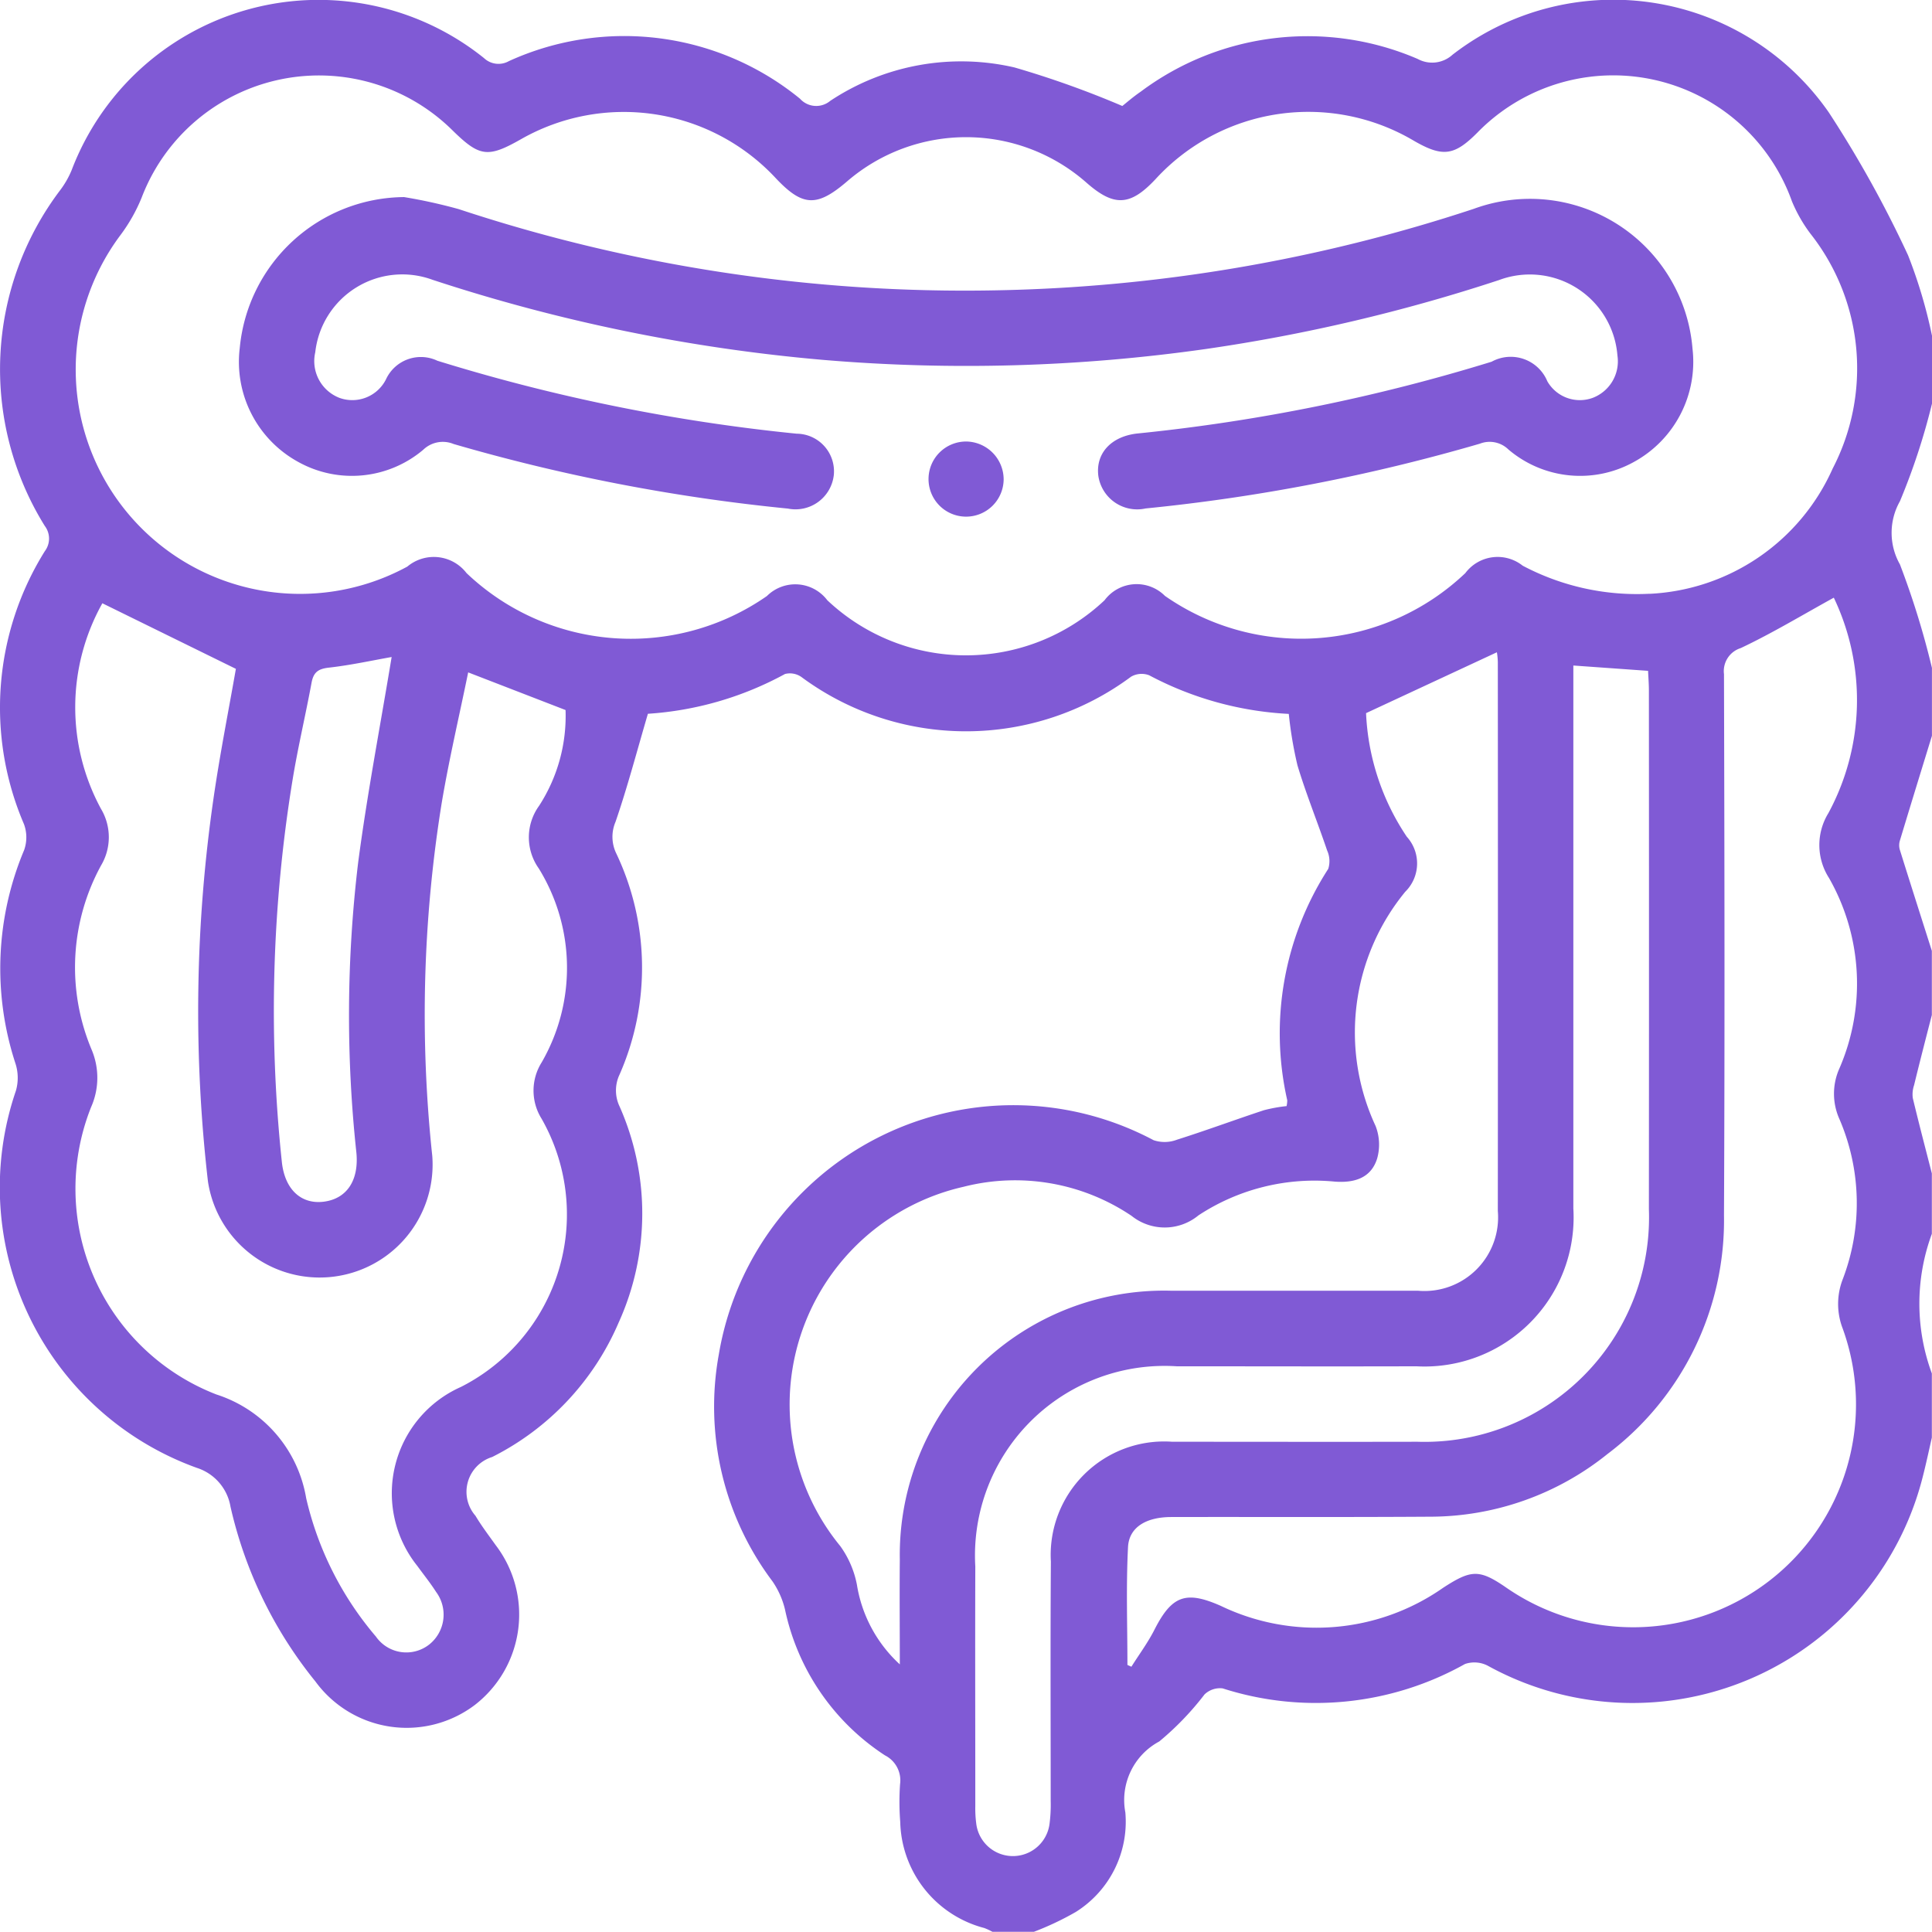
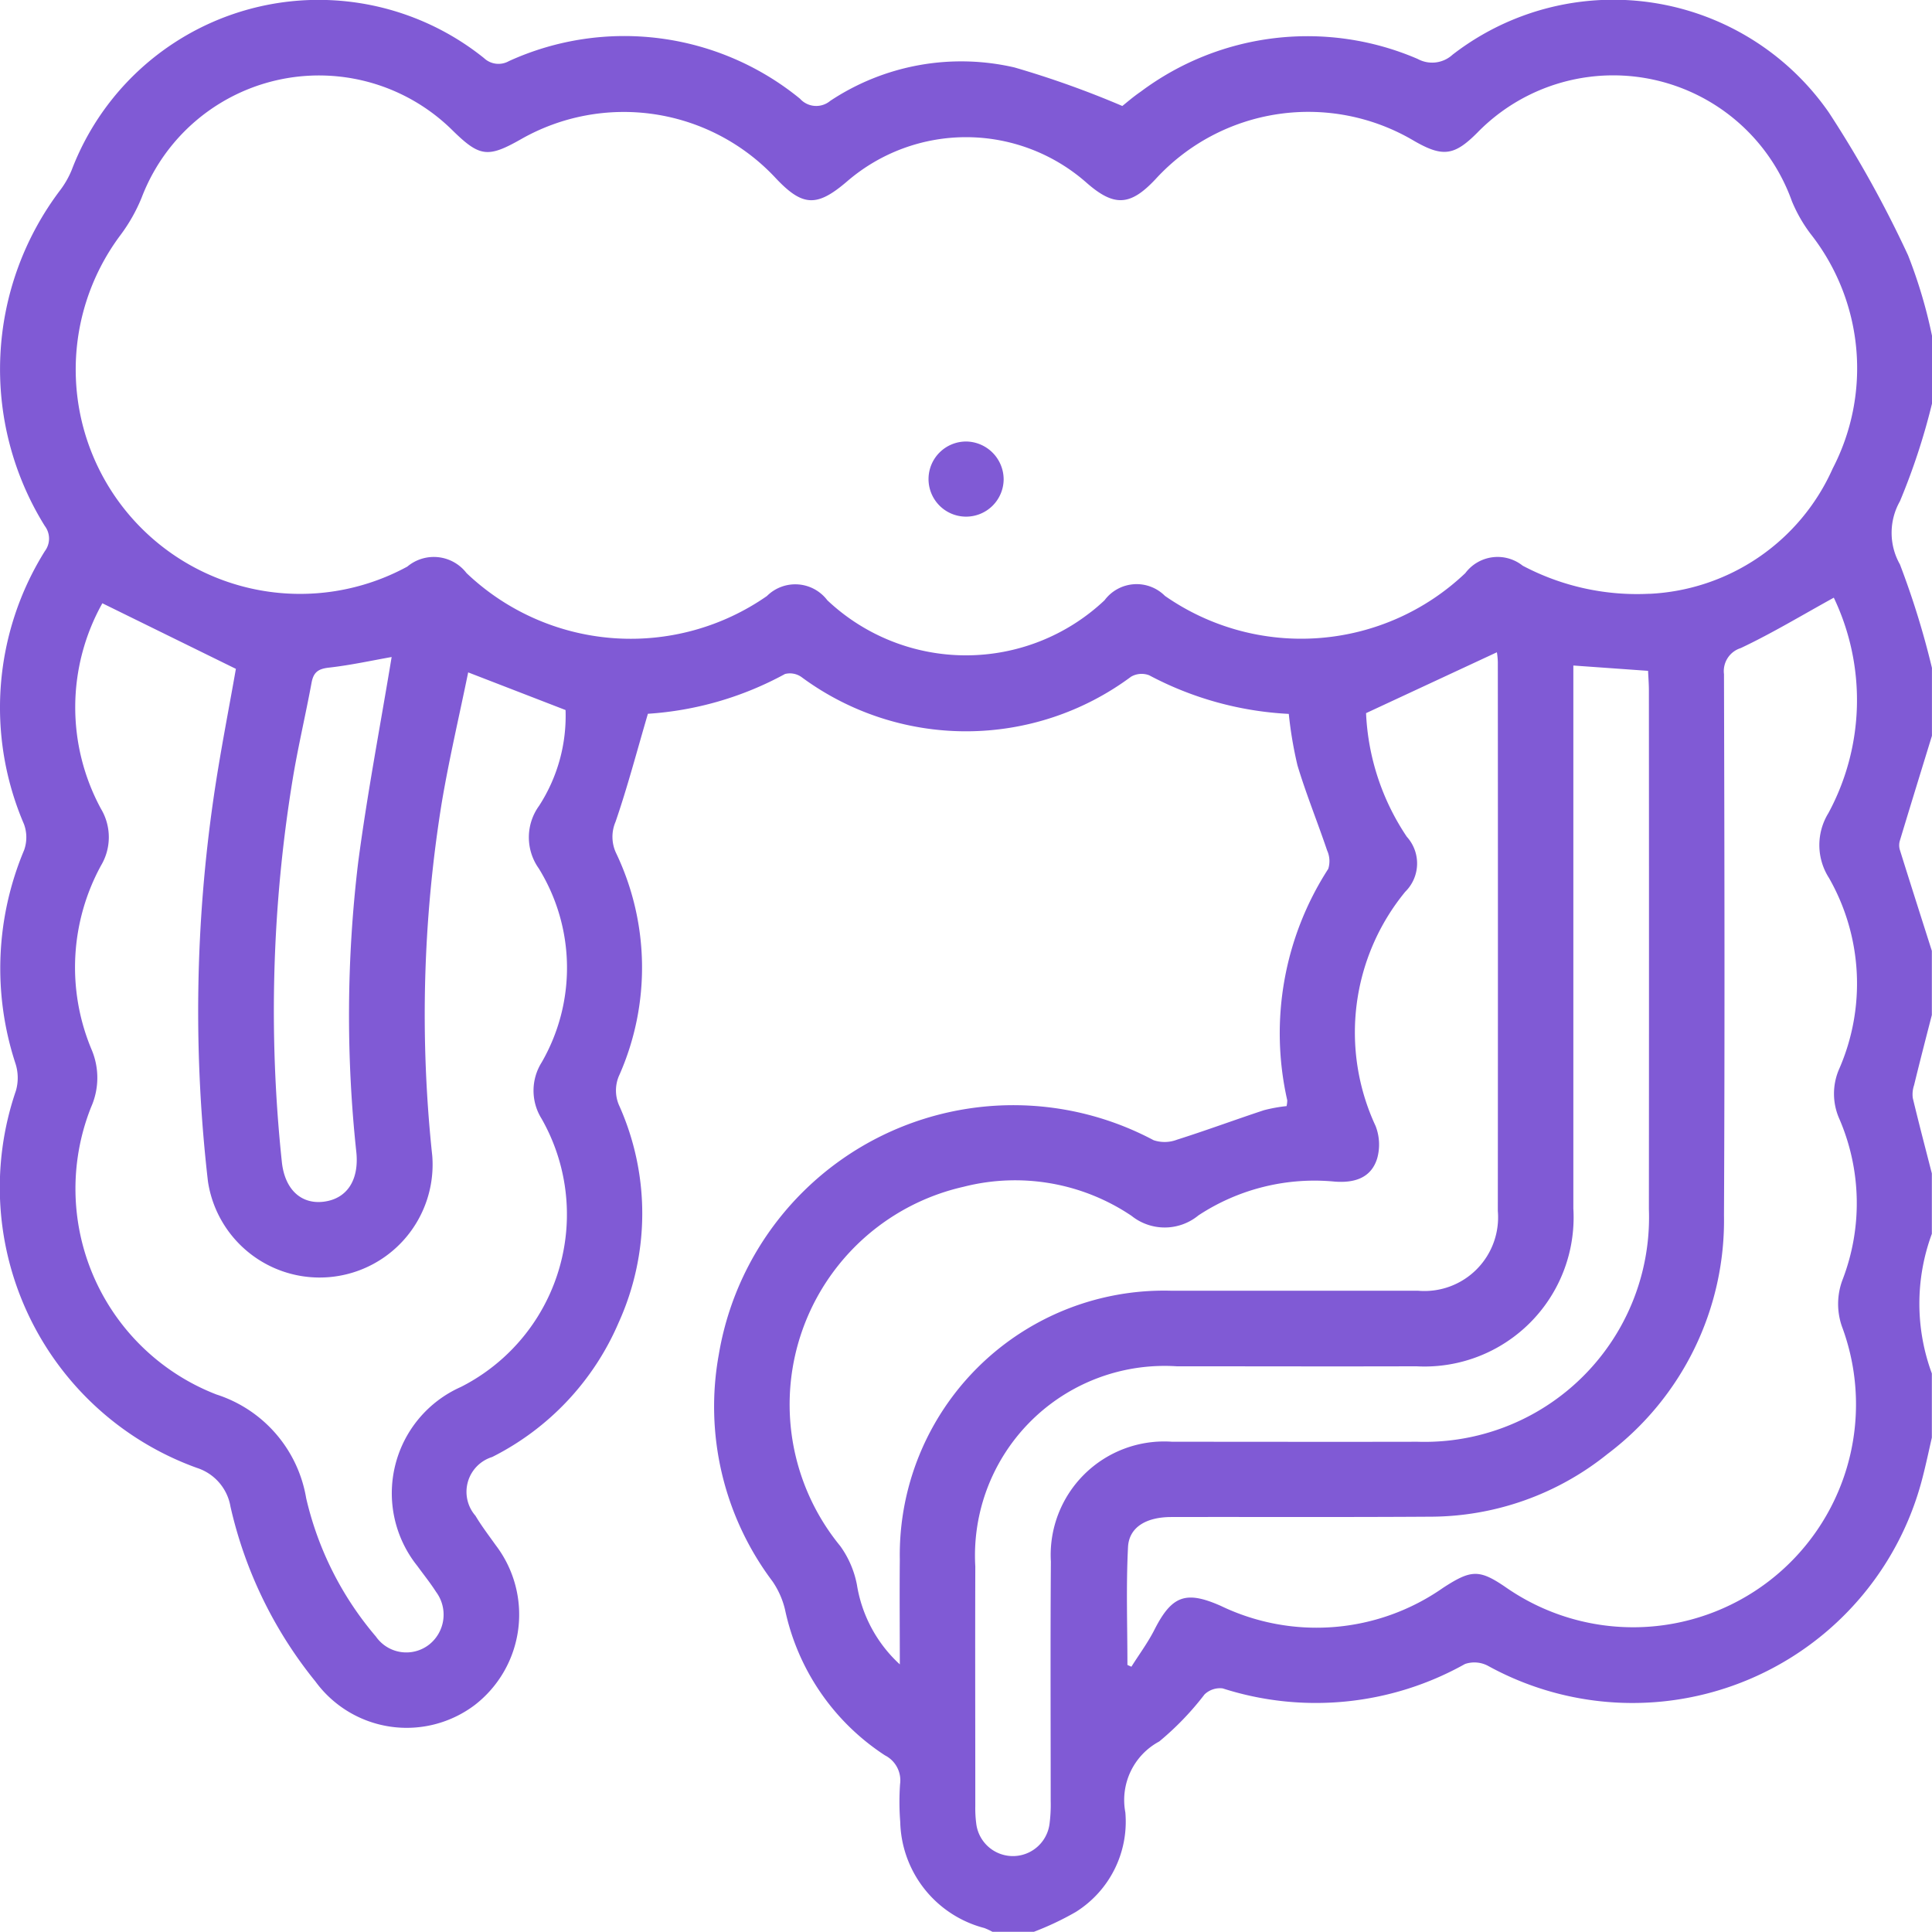
<svg xmlns="http://www.w3.org/2000/svg" id="Group_478" data-name="Group 478" width="63.984" height="63.977" viewBox="0 0 63.984 63.977">
  <defs>
    <clipPath id="clip-path">
      <rect id="Rectangle_222" data-name="Rectangle 222" width="63.984" height="63.977" fill="#805ad5" />
    </clipPath>
  </defs>
  <g id="Group_477" data-name="Group 477" clip-path="url(#clip-path)">
    <path id="Path_557" data-name="Path 557" d="M63.984,11.118v2.249A21.765,21.765,0,0,1,62.922,16.6a2.123,2.123,0,0,0,0,2.092,27.631,27.631,0,0,1,1.06,3.427v2.249c-.356,1.159-.714,2.318-1.064,3.479a.531.531,0,0,0,0,.294c.349,1.118.706,2.233,1.061,3.35v2.124c-.2.775-.4,1.549-.589,2.326a.947.947,0,0,0-.043.421c.2.836.419,1.668.632,2.5v2a6.674,6.674,0,0,0,0,4.624v2.124c-.1.441-.194.883-.307,1.321a9.915,9.915,0,0,1-14.382,6.244.961.961,0,0,0-.772-.067,10.1,10.1,0,0,1-8.026.808.74.74,0,0,0-.6.2,9.581,9.581,0,0,1-1.5,1.558,2.2,2.2,0,0,0-1.123,2.347,3.527,3.527,0,0,1-1.642,3.3,9.706,9.706,0,0,1-1.388.657H32.869a2.1,2.1,0,0,0-.272-.126,3.724,3.724,0,0,1-2.783-3.513,8.513,8.513,0,0,1-.006-1.248.928.928,0,0,0-.5-.957A7.652,7.652,0,0,1,26,53.314a2.786,2.786,0,0,0-.419-.946,9.627,9.627,0,0,1-1.776-7.507,9.889,9.889,0,0,1,14.4-7.1,1.143,1.143,0,0,0,.773-.016c.968-.306,1.92-.66,2.884-.978a5.08,5.08,0,0,1,.747-.135.9.9,0,0,0,.022-.194,10.033,10.033,0,0,1,1.358-7.663.855.855,0,0,0-.038-.611c-.318-.942-.695-1.865-.981-2.815a13.189,13.189,0,0,1-.288-1.706,11.035,11.035,0,0,1-4.625-1.28.7.7,0,0,0-.6.049,9.164,9.164,0,0,1-10.916.009.663.663,0,0,0-.543-.1,10.954,10.954,0,0,1-4.541,1.318c-.368,1.253-.677,2.431-1.072,3.579a1.261,1.261,0,0,0,.025,1.047,8.8,8.8,0,0,1,.109,7.321,1.229,1.229,0,0,0,0,1.057,8.739,8.739,0,0,1-.028,7.152A8.909,8.909,0,0,1,16.3,48.253a1.207,1.207,0,0,0-.553,1.947c.2.337.443.654.672.976a3.786,3.786,0,0,1-.7,5.294,3.742,3.742,0,0,1-5.272-.782A14.143,14.143,0,0,1,7.634,49.9,1.636,1.636,0,0,0,6.52,48.613,9.873,9.873,0,0,1,.528,36.12a1.548,1.548,0,0,0-.012-.887A10.111,10.111,0,0,1,.8,28.151a1.266,1.266,0,0,0-.006-.857,9.779,9.779,0,0,1,.691-9.041.691.691,0,0,0,0-.832A9.827,9.827,0,0,1,2.006,6.281a3,3,0,0,0,.367-.647,8.749,8.749,0,0,1,13.656-3.71.7.7,0,0,0,.825.1,9.2,9.2,0,0,1,9.641,1.246.722.722,0,0,0,1,.071,7.844,7.844,0,0,1,6.1-1.108,31.453,31.453,0,0,1,3.574,1.277c.118-.092.354-.3.609-.474a9.22,9.22,0,0,1,9.175-1.083,1,1,0,0,0,1.151-.14A8.692,8.692,0,0,1,60.567,3.724,37.4,37.4,0,0,1,63.19,8.452a16.256,16.256,0,0,1,.794,2.667m-9.351,8.547a7,7,0,0,0,6.062-4.15,7.2,7.2,0,0,0-.737-7.777,4.9,4.9,0,0,1-.612-1.071A6.285,6.285,0,0,0,48.92,4.4c-.76.761-1.143.81-2.088.266a6.861,6.861,0,0,0-8.56,1.264c-.836.894-1.371.924-2.281.128a6.032,6.032,0,0,0-7.945-.044c-1,.855-1.471.829-2.369-.129a6.873,6.873,0,0,0-8.41-1.282c-1.11.631-1.379.6-2.285-.29A6.286,6.286,0,0,0,4.69,6.548a5.593,5.593,0,0,1-.7,1.237,7.43,7.43,0,0,0,9.5,10.979,1.366,1.366,0,0,1,1.961.216,7.887,7.887,0,0,0,9.948.759,1.331,1.331,0,0,1,2,.14,6.688,6.688,0,0,0,9.182,0,1.324,1.324,0,0,1,2-.144,7.886,7.886,0,0,0,9.948-.755,1.335,1.335,0,0,1,1.9-.245,8.091,8.091,0,0,0,4.2.929M3.39,19.979a7.055,7.055,0,0,0-.045,6.809,1.832,1.832,0,0,1,0,1.877,7.037,7.037,0,0,0-.314,6.09,2.39,2.39,0,0,1-.014,1.91,7.308,7.308,0,0,0,4.149,9.517,4.365,4.365,0,0,1,2.974,3.435,10.8,10.8,0,0,0,2.31,4.583,1.227,1.227,0,0,0,1.77.259,1.264,1.264,0,0,0,.222-1.738c-.192-.3-.413-.574-.621-.86a3.852,3.852,0,0,1,1.443-5.928,6.405,6.405,0,0,0,2.673-8.882,1.756,1.756,0,0,1,0-1.864,6.262,6.262,0,0,0-.094-6.426,1.779,1.779,0,0,1,.011-2.075,5.477,5.477,0,0,0,.876-3.171l-3.225-1.247c-.294,1.437-.631,2.868-.875,4.315a43.993,43.993,0,0,0-.314,11.7,3.741,3.741,0,0,1-7.429.845,49.194,49.194,0,0,1,.186-12.7c.214-1.477.506-2.942.739-4.277L3.39,19.979M37.344,55.143l.126.055c.258-.411.549-.8.768-1.235.575-1.126,1.041-1.289,2.194-.779a7.31,7.31,0,0,0,7.362-.6c.925-.6,1.193-.621,2.076-.015A7.381,7.381,0,0,0,61.027,44a2.263,2.263,0,0,1,0-1.632,7.047,7.047,0,0,0-.106-5.3,2.048,2.048,0,0,1-.007-1.676,7.058,7.058,0,0,0-.341-6.315,2.017,2.017,0,0,1-.022-2.145,7.874,7.874,0,0,0,.181-7.138c-1.046.576-2.038,1.176-3.081,1.669a.8.8,0,0,0-.556.865c.016,5.974.028,11.949,0,17.923a9.689,9.689,0,0,1-3.855,7.9,9.385,9.385,0,0,1-5.891,2.079c-2.852.019-5.7.005-8.556.011-.828,0-1.4.333-1.435.993-.067,1.3-.02,2.6-.02,3.9M29.8,55.117c0-1.157-.011-2.314,0-3.471a8.751,8.751,0,0,1,8.972-8.9c2.728,0,5.455,0,8.183,0a2.44,2.44,0,0,0,2.65-2.64q.006-9.089,0-18.177a2.306,2.306,0,0,0-.031-.327l-4.333,2.016a7.962,7.962,0,0,0,1.35,4.094,1.316,1.316,0,0,1-.052,1.821,7.342,7.342,0,0,0-.982,7.758,1.7,1.7,0,0,1,.053,1.071c-.2.655-.757.818-1.4.771a6.993,6.993,0,0,0-4.52,1.118,1.756,1.756,0,0,1-2.216.015,6.9,6.9,0,0,0-5.559-.963,7.393,7.393,0,0,0-4.087,11.9,3.231,3.231,0,0,1,.551,1.278,4.554,4.554,0,0,0,1.42,2.639m22.307-33.08v.737q0,8.621,0,17.243a4.938,4.938,0,0,1-5.2,5.229c-2.645.008-5.289,0-7.934,0A6.279,6.279,0,0,0,32.3,51.88c-.008,2.645,0,5.289,0,7.934a3.849,3.849,0,0,0,.029.56,1.223,1.223,0,0,0,2.43.024,4.89,4.89,0,0,0,.038-.747c0-2.645-.013-5.289.006-7.934a3.758,3.758,0,0,1,4.019-3.969c2.707,0,5.414.006,8.122,0a7.434,7.434,0,0,0,7.664-7.7q.006-8.59,0-17.18c0-.219-.018-.439-.027-.651l-2.471-.176m-39.138-.282c-.655.115-1.364.272-2.083.352-.353.04-.507.154-.571.5-.2,1.084-.457,2.157-.633,3.244a47.508,47.508,0,0,0-.35,12.633c.1.921.656,1.412,1.407,1.307s1.147-.71,1.061-1.619a42.482,42.482,0,0,1,.057-9.6c.3-2.282.736-4.547,1.111-6.821" transform="translate(0 0)" fill="#805ad5" />
-     <path id="Path_558" data-name="Path 558" d="M52.852,39.094a17.308,17.308,0,0,1,1.817.4,53.337,53.337,0,0,0,17.746,2.69,53.52,53.52,0,0,0,15.87-2.7,5.4,5.4,0,0,1,7.243,4.627,3.78,3.78,0,0,1-1.948,3.76,3.667,3.667,0,0,1-4.146-.415.89.89,0,0,0-.948-.194,61.191,61.191,0,0,1-11.069,2.145,1.3,1.3,0,0,1-1.565-1.07c-.1-.75.421-1.323,1.306-1.414a60.308,60.308,0,0,0,11.718-2.376,1.313,1.313,0,0,1,1.845.649,1.24,1.24,0,0,0,1.511.545,1.294,1.294,0,0,0,.81-1.4,2.91,2.91,0,0,0-3.915-2.5,57.139,57.139,0,0,1-9.7,2.283,56.378,56.378,0,0,1-12.7.362A57.2,57.2,0,0,1,53.8,41.834a2.9,2.9,0,0,0-3.883,2.4,1.305,1.305,0,0,0,.81,1.514,1.248,1.248,0,0,0,1.534-.621,1.272,1.272,0,0,1,1.7-.612,60.563,60.563,0,0,0,11.9,2.416,1.247,1.247,0,0,1,1.23,1.362,1.277,1.277,0,0,1-1.523,1.118A61.068,61.068,0,0,1,54.5,47.273a.935.935,0,0,0-1.007.19,3.658,3.658,0,0,1-4.146.4,3.777,3.777,0,0,1-1.931-3.768,5.511,5.511,0,0,1,5.438-5" transform="translate(-39.476 -32.568)" fill="#805ad5" />
    <path id="Path_559" data-name="Path 559" d="M186.685,88.85a1.244,1.244,0,1,1-1.2-1.257,1.258,1.258,0,0,1,1.2,1.257" transform="translate(-153.446 -72.97)" fill="#805ad5" />
  </g>
</svg>